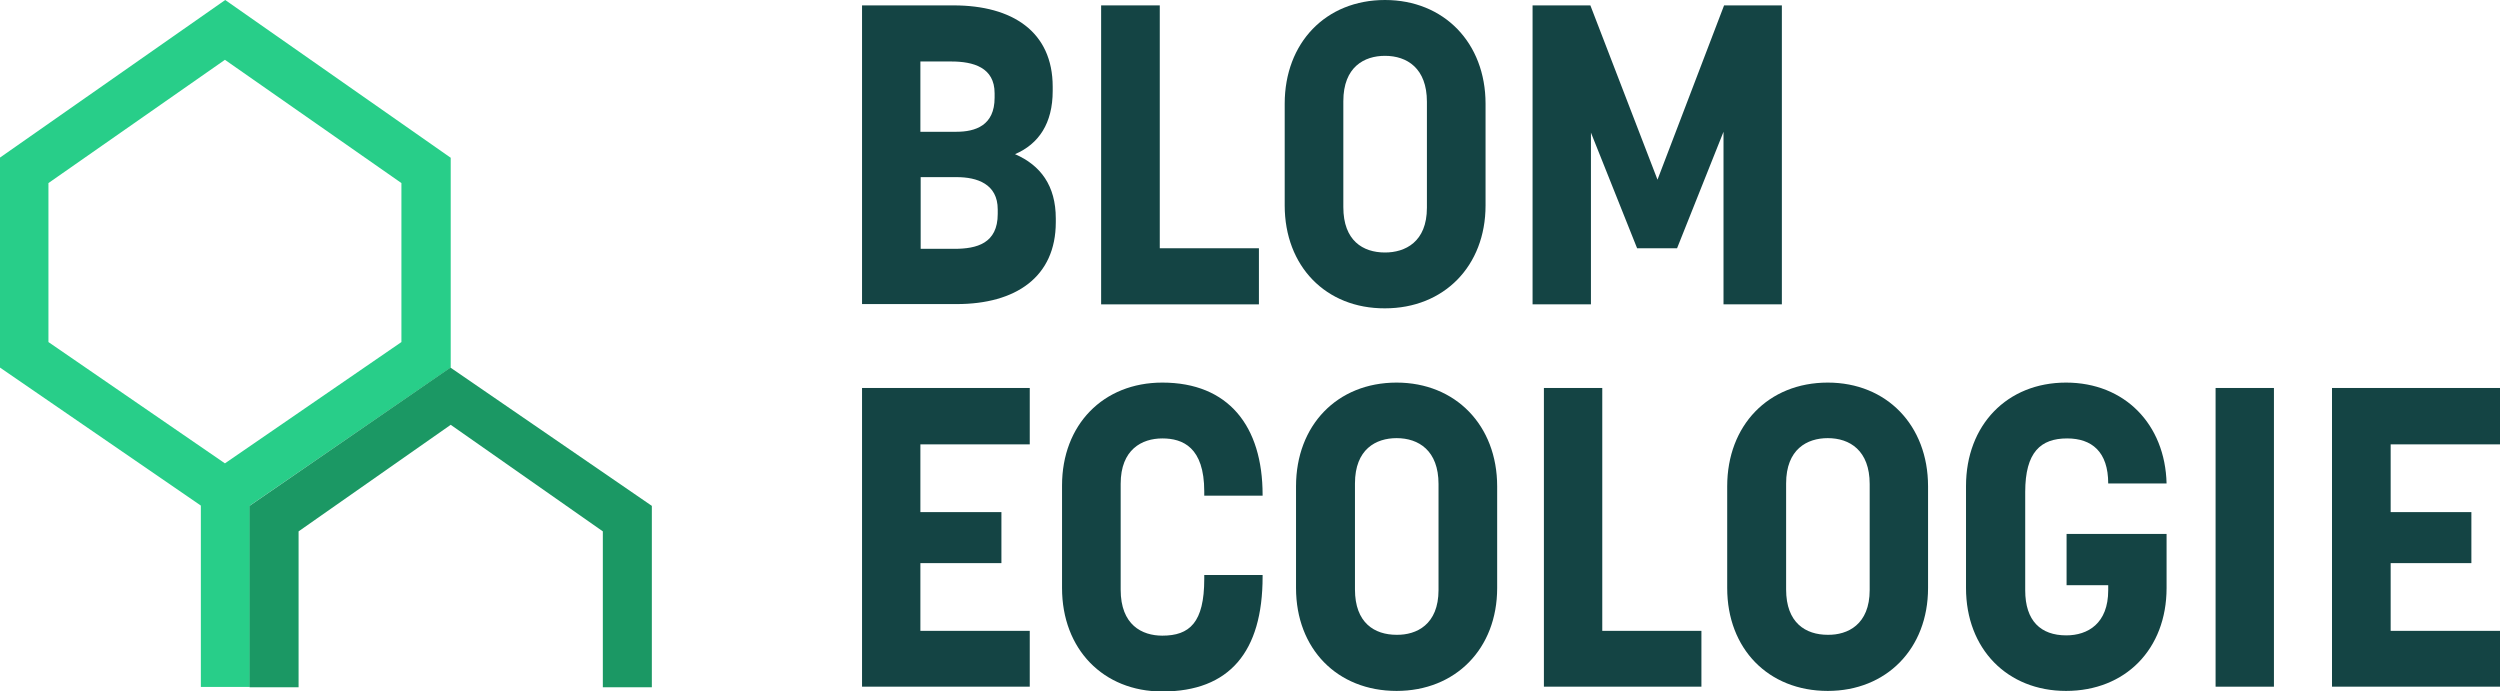
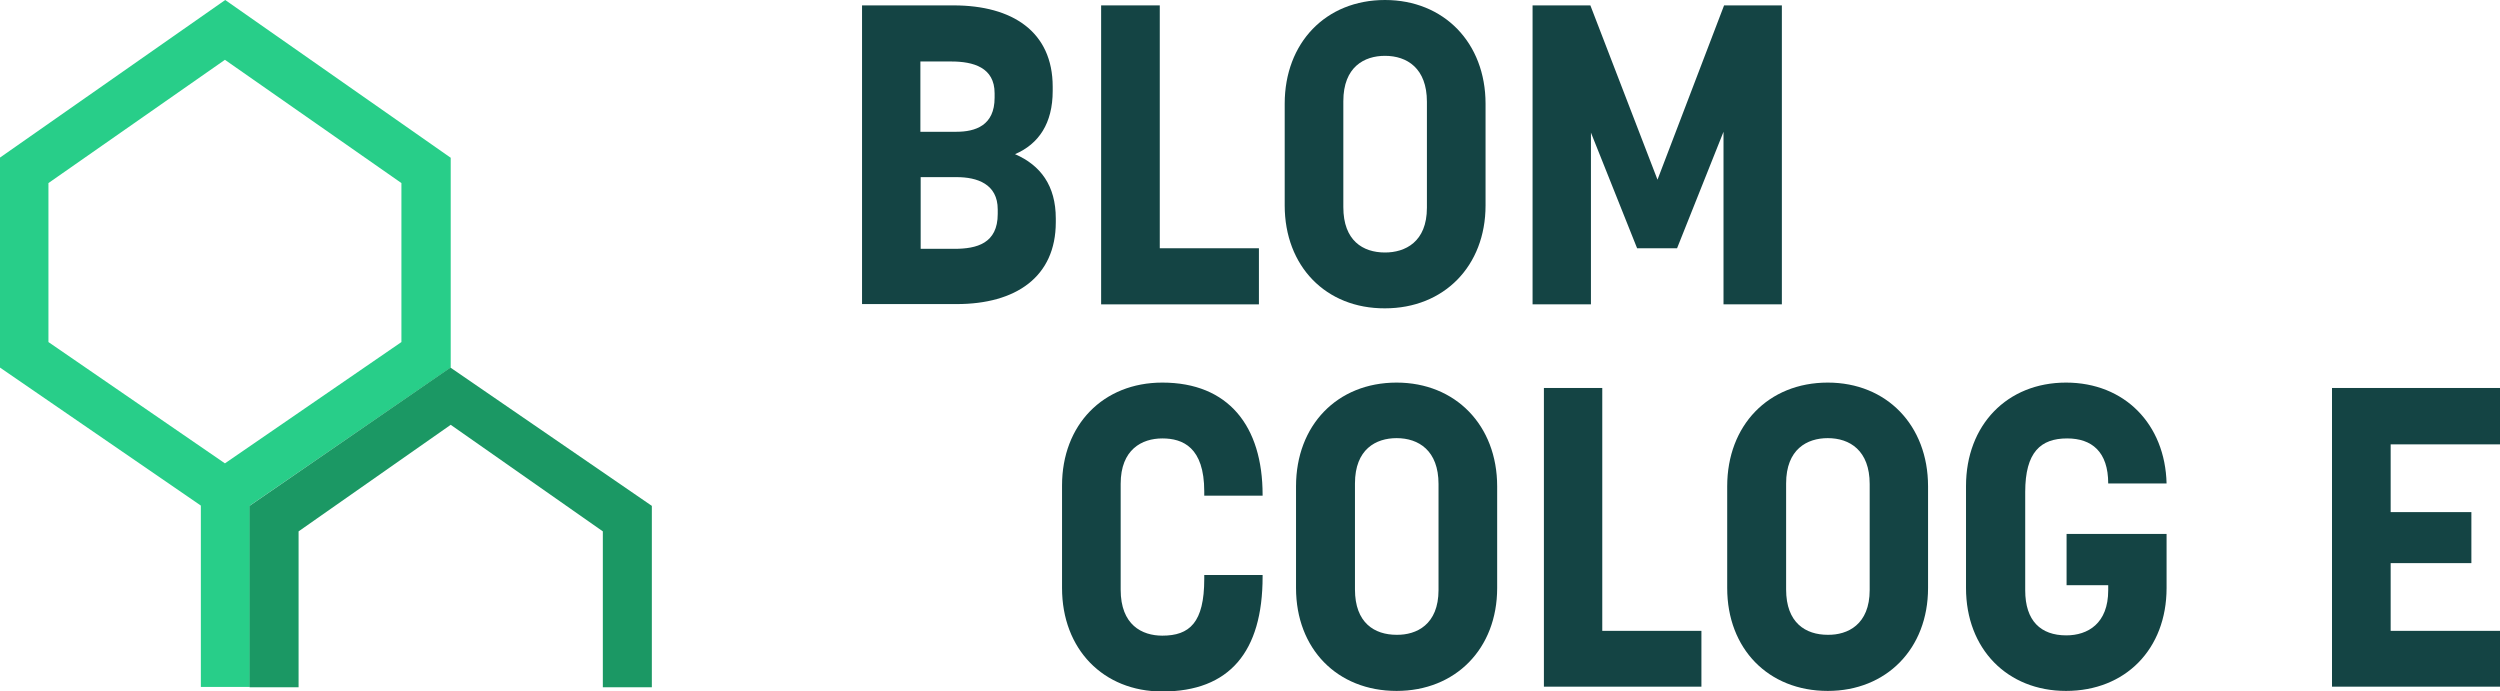
<svg xmlns="http://www.w3.org/2000/svg" width="141px" height="39px" viewBox="0 0 141 39" version="1.1">
  <title>BLOM_logo_RGB Copy</title>
  <g id="Symbols" stroke="none" stroke-width="1" fill="none" fill-rule="evenodd">
    <g id="Mobile/navigatie" transform="translate(-16, -57)" fill-rule="nonzero">
      <g id="BLOM_logo_RGB-Copy" transform="translate(16, 57)">
        <g id="Group" transform="translate(48.619, 0)" fill="#144444">
          <g>
            <path d="M3.291,14.034 L5.209,14.034 C6.471,14.034 7.653,13.73 7.653,12.068 L7.653,11.812 C7.653,10.373 6.487,9.99 5.336,9.99 L3.307,9.99 L3.307,14.034 L3.291,14.034 Z M3.291,7.432 L5.32,7.432 C6.391,7.432 7.477,7.081 7.477,5.514 L7.477,5.259 C7.477,3.804 6.279,3.468 5.033,3.468 L3.291,3.468 L3.291,7.432 Z M0,17.166 L0,0.304 L5.161,0.304 C8.484,0.304 10.753,1.79 10.753,4.891 L10.753,5.131 C10.753,6.953 9.97,8.12 8.628,8.695 C10.066,9.318 10.928,10.469 10.928,12.323 L10.928,12.531 C10.928,15.632 8.66,17.15 5.336,17.15 L0,17.15 L0,17.166 Z" id="Shape" />
            <polygon id="Path" points="13.485 17.166 13.485 0.304 16.792 0.304 16.792 14.002 22.384 14.002 22.384 17.166" />
            <path d="M31.859,11.716 L31.859,5.738 C31.859,3.852 30.74,3.149 29.494,3.149 C28.328,3.149 27.145,3.772 27.145,5.706 L27.145,11.684 C27.145,13.57 28.248,14.241 29.494,14.241 C30.629,14.241 31.859,13.65 31.859,11.716 Z M23.838,11.588 L23.838,5.85 C23.838,2.414 26.155,0 29.494,0 C32.817,0 35.166,2.414 35.166,5.85 L35.166,11.588 C35.166,15.009 32.817,17.39 29.494,17.39 C26.155,17.406 23.838,15.009 23.838,11.588 Z" id="Shape" />
            <polygon id="Path" points="37.818 17.166 37.818 0.304 41.078 0.304 44.864 10.134 48.619 0.304 51.878 0.304 51.878 17.166 48.587 17.166 48.587 7.432 45.967 14.002 43.714 14.002 41.11 7.48 41.11 17.166" />
          </g>
          <g transform="translate(0, 21.578)">
-             <polygon id="Path" points="0 17.15 0 0.304 9.459 0.304 9.459 3.484 3.291 3.484 3.291 7.305 7.861 7.305 7.861 10.182 3.291 10.182 3.291 14.002 9.459 14.002 9.459 17.15" />
            <path d="M11.28,11.588 L11.28,5.802 C11.28,2.382 13.597,0 16.936,0 C20.659,0 22.592,2.445 22.592,6.33 L22.592,6.377 L19.301,6.377 L19.301,6.138 C19.301,3.644 18.086,3.149 16.936,3.149 C15.786,3.149 14.587,3.772 14.587,5.706 L14.587,11.684 C14.587,13.666 15.786,14.273 16.936,14.273 C18.47,14.273 19.301,13.538 19.301,11.077 L19.301,10.853 L22.592,10.853 L22.592,10.949 C22.592,15.184 20.723,17.422 16.936,17.422 C13.597,17.422 11.28,15.025 11.28,11.588 Z" id="Path" />
            <path d="M32.514,11.7 L32.514,5.722 C32.514,3.836 31.395,3.133 30.149,3.133 C28.983,3.133 27.801,3.756 27.801,5.69 L27.801,11.668 C27.801,13.554 28.903,14.225 30.149,14.225 C31.268,14.241 32.514,13.65 32.514,11.7 Z M24.477,11.588 L24.477,5.85 C24.477,2.414 26.794,0 30.149,0 C33.473,0 35.821,2.414 35.821,5.85 L35.821,11.588 C35.821,15.009 33.473,17.39 30.149,17.39 C26.794,17.39 24.477,15.009 24.477,11.588 Z" id="Shape" />
            <polygon id="Path" points="38.457 17.15 38.457 0.304 41.749 0.304 41.749 14.002 47.341 14.002 47.341 17.15" />
            <path d="M56.831,11.7 L56.831,5.722 C56.831,3.836 55.713,3.133 54.467,3.133 C53.3,3.133 52.118,3.756 52.118,5.69 L52.118,11.668 C52.118,13.554 53.221,14.225 54.467,14.225 C55.585,14.241 56.831,13.65 56.831,11.7 Z M48.795,11.588 L48.795,5.85 C48.795,2.414 51.112,0 54.467,0 C57.79,0 60.123,2.414 60.123,5.85 L60.123,11.588 C60.123,15.009 57.774,17.39 54.467,17.39 C51.112,17.39 48.795,15.009 48.795,11.588 Z" id="Shape" />
            <path d="M62.264,11.588 L62.264,5.834 C62.264,2.398 64.58,0 67.904,0 C71.211,0 73.496,2.35 73.576,5.69 L70.284,5.69 C70.284,3.9 69.358,3.149 67.968,3.149 C66.482,3.149 65.603,3.916 65.603,6.17 L65.603,11.716 C65.603,13.442 66.482,14.257 67.92,14.257 C69.134,14.257 70.284,13.586 70.284,11.716 L70.284,11.428 L67.936,11.428 L67.936,8.535 L73.576,8.535 L73.576,11.588 C73.576,15.025 71.259,17.39 67.904,17.39 C64.596,17.39 62.264,15.025 62.264,11.588 Z" id="Path" />
-             <rect id="Rectangle" x="76.34" y="0.304" width="3.291" height="16.847" />
            <polygon id="Path" points="82.906 17.15 82.906 0.304 92.381 0.304 92.381 3.484 86.214 3.484 86.214 7.305 90.767 7.305 90.767 10.182 86.214 10.182 86.214 14.002 92.381 14.002 92.381 17.15" />
          </g>
        </g>
        <path d="M22.64,19.292 L12.686,26.133 L2.732,19.292 L2.732,10.325 L12.686,3.373 L22.64,10.325 L22.64,19.292 Z M25.404,8.887 L12.702,0 L0,8.887 L0,20.731 L11.328,28.515 L11.328,38.744 L14.092,38.744 L14.092,28.515 L25.42,20.731 L25.42,8.887 L25.404,8.887 Z" id="Shape" fill="#28CE89" />
        <polygon id="Path" fill="#1B9864" points="16.84 38.76 16.84 29.969 25.42 23.959 34 29.969 34 38.76 36.764 38.76 36.764 28.531 25.404 20.731 14.076 28.531 14.076 38.76" />
      </g>
    </g>
  </g>
</svg>